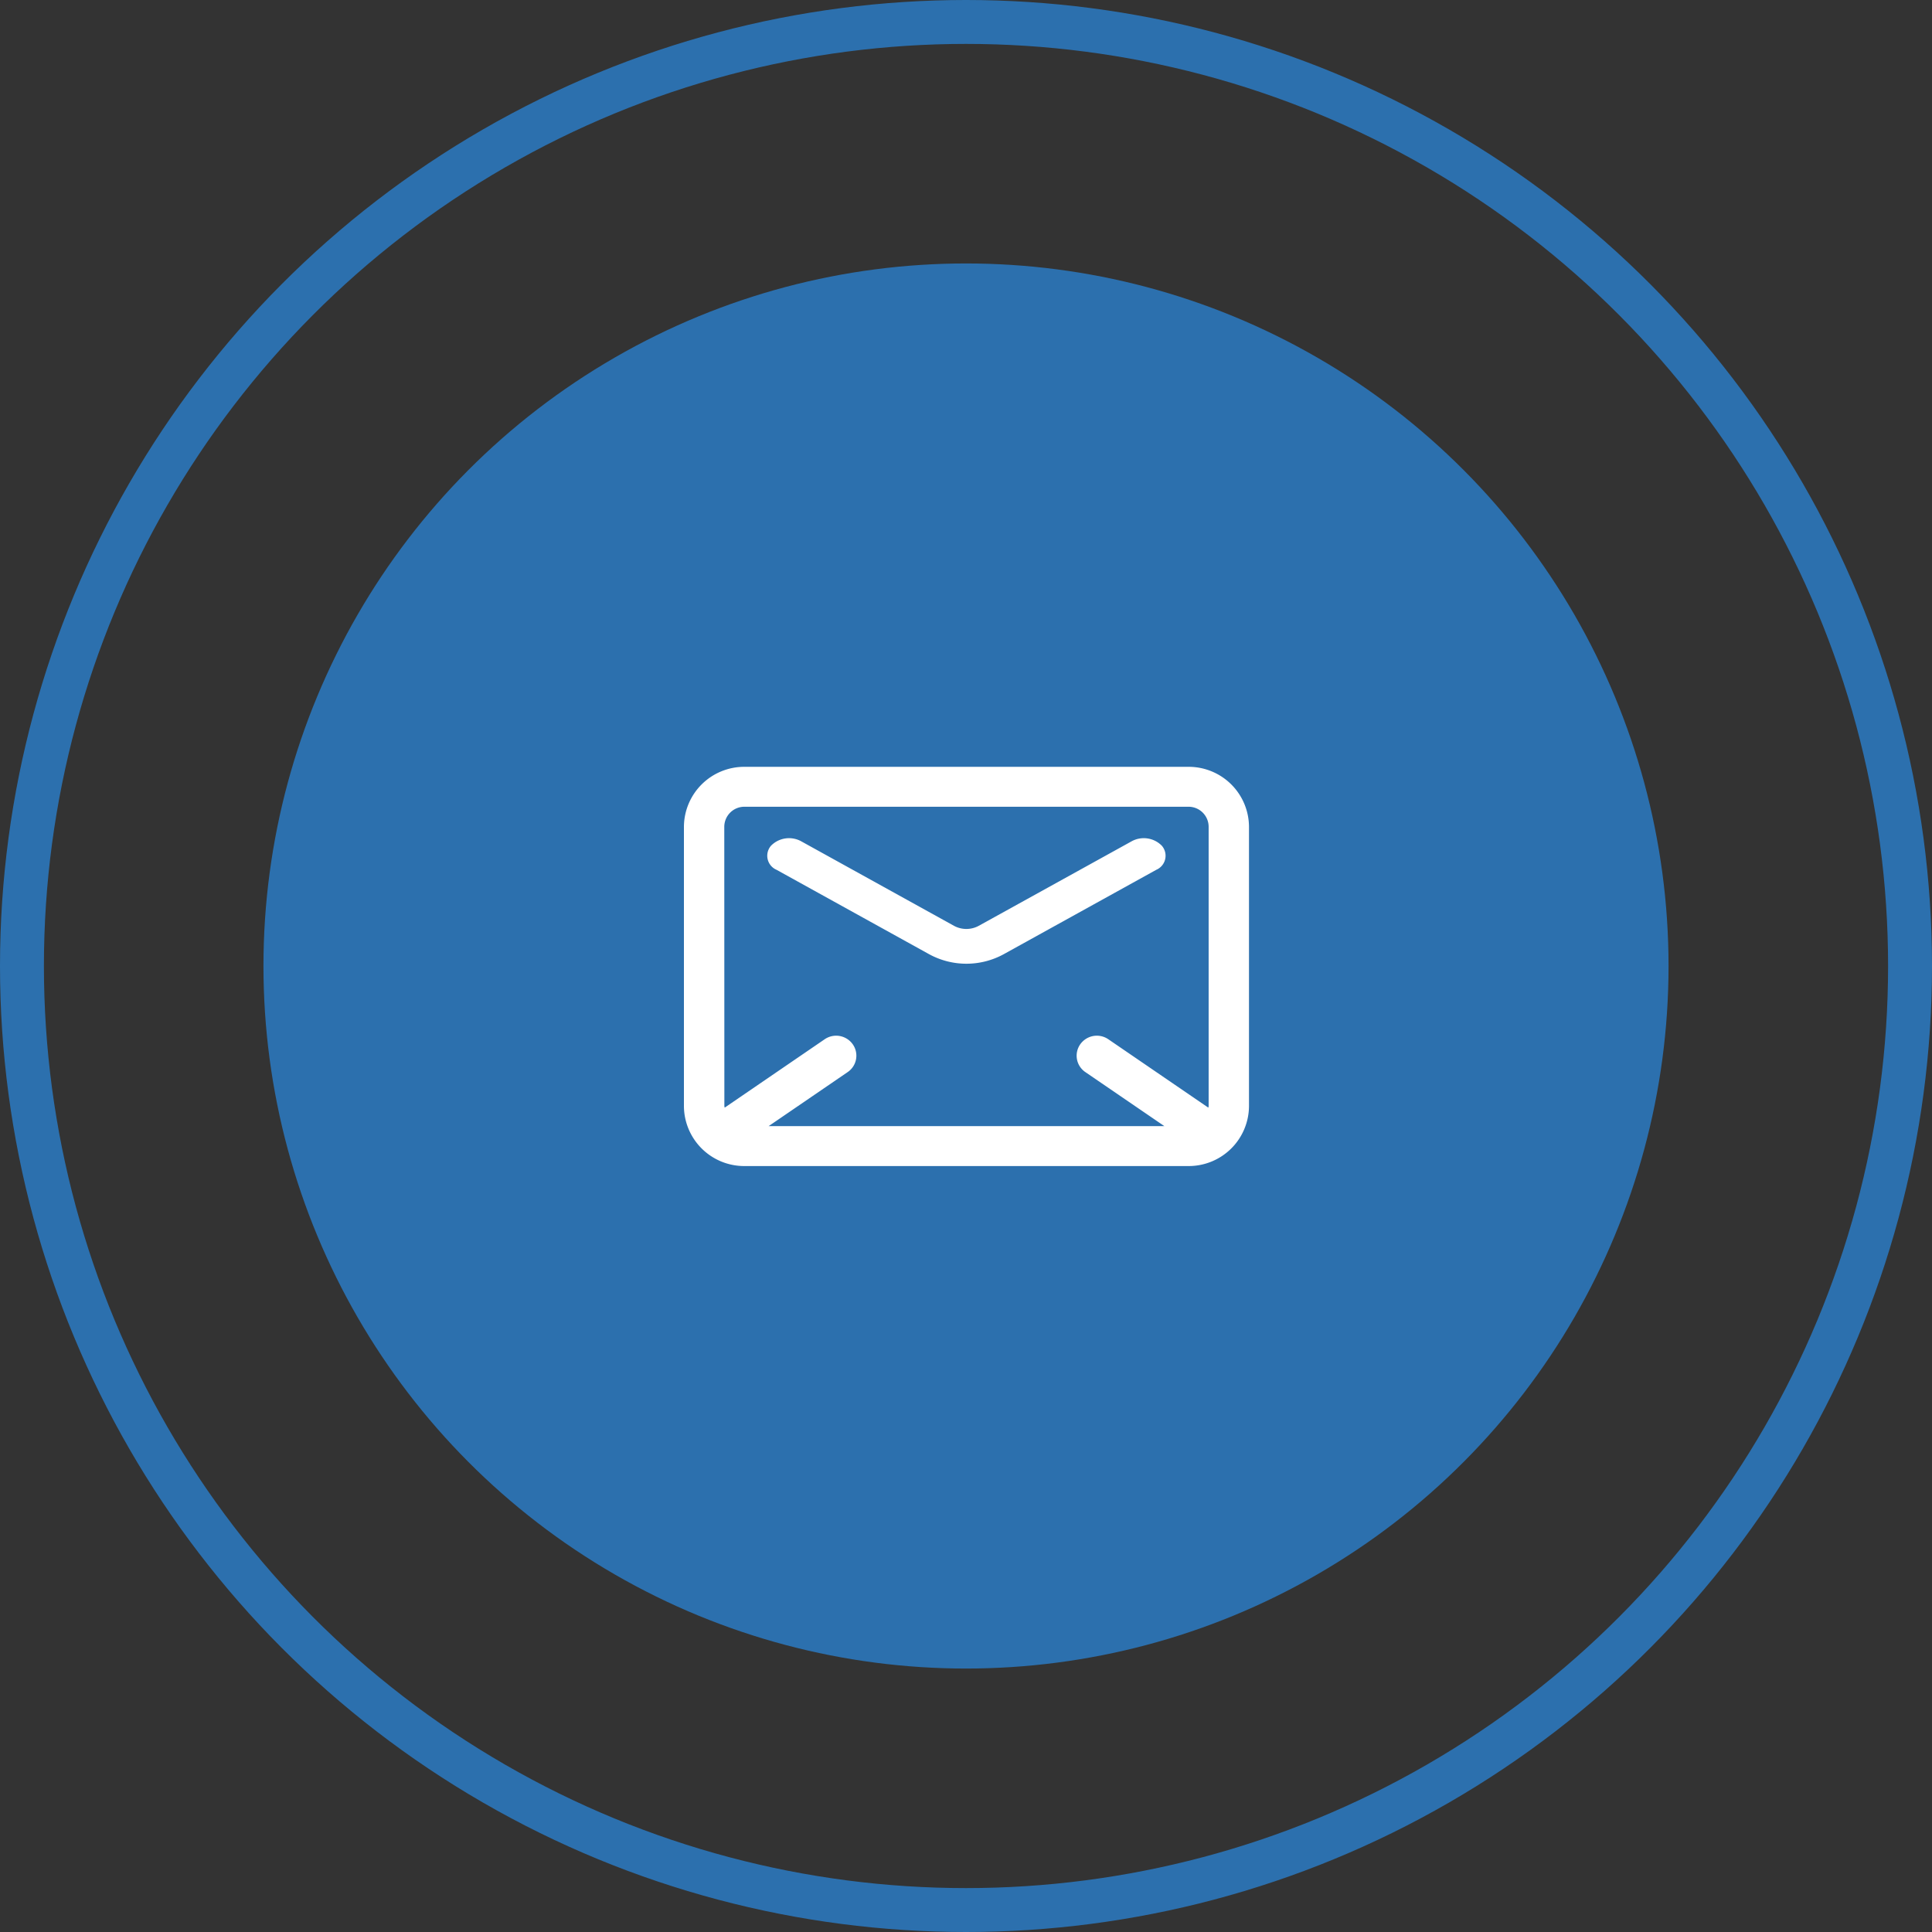
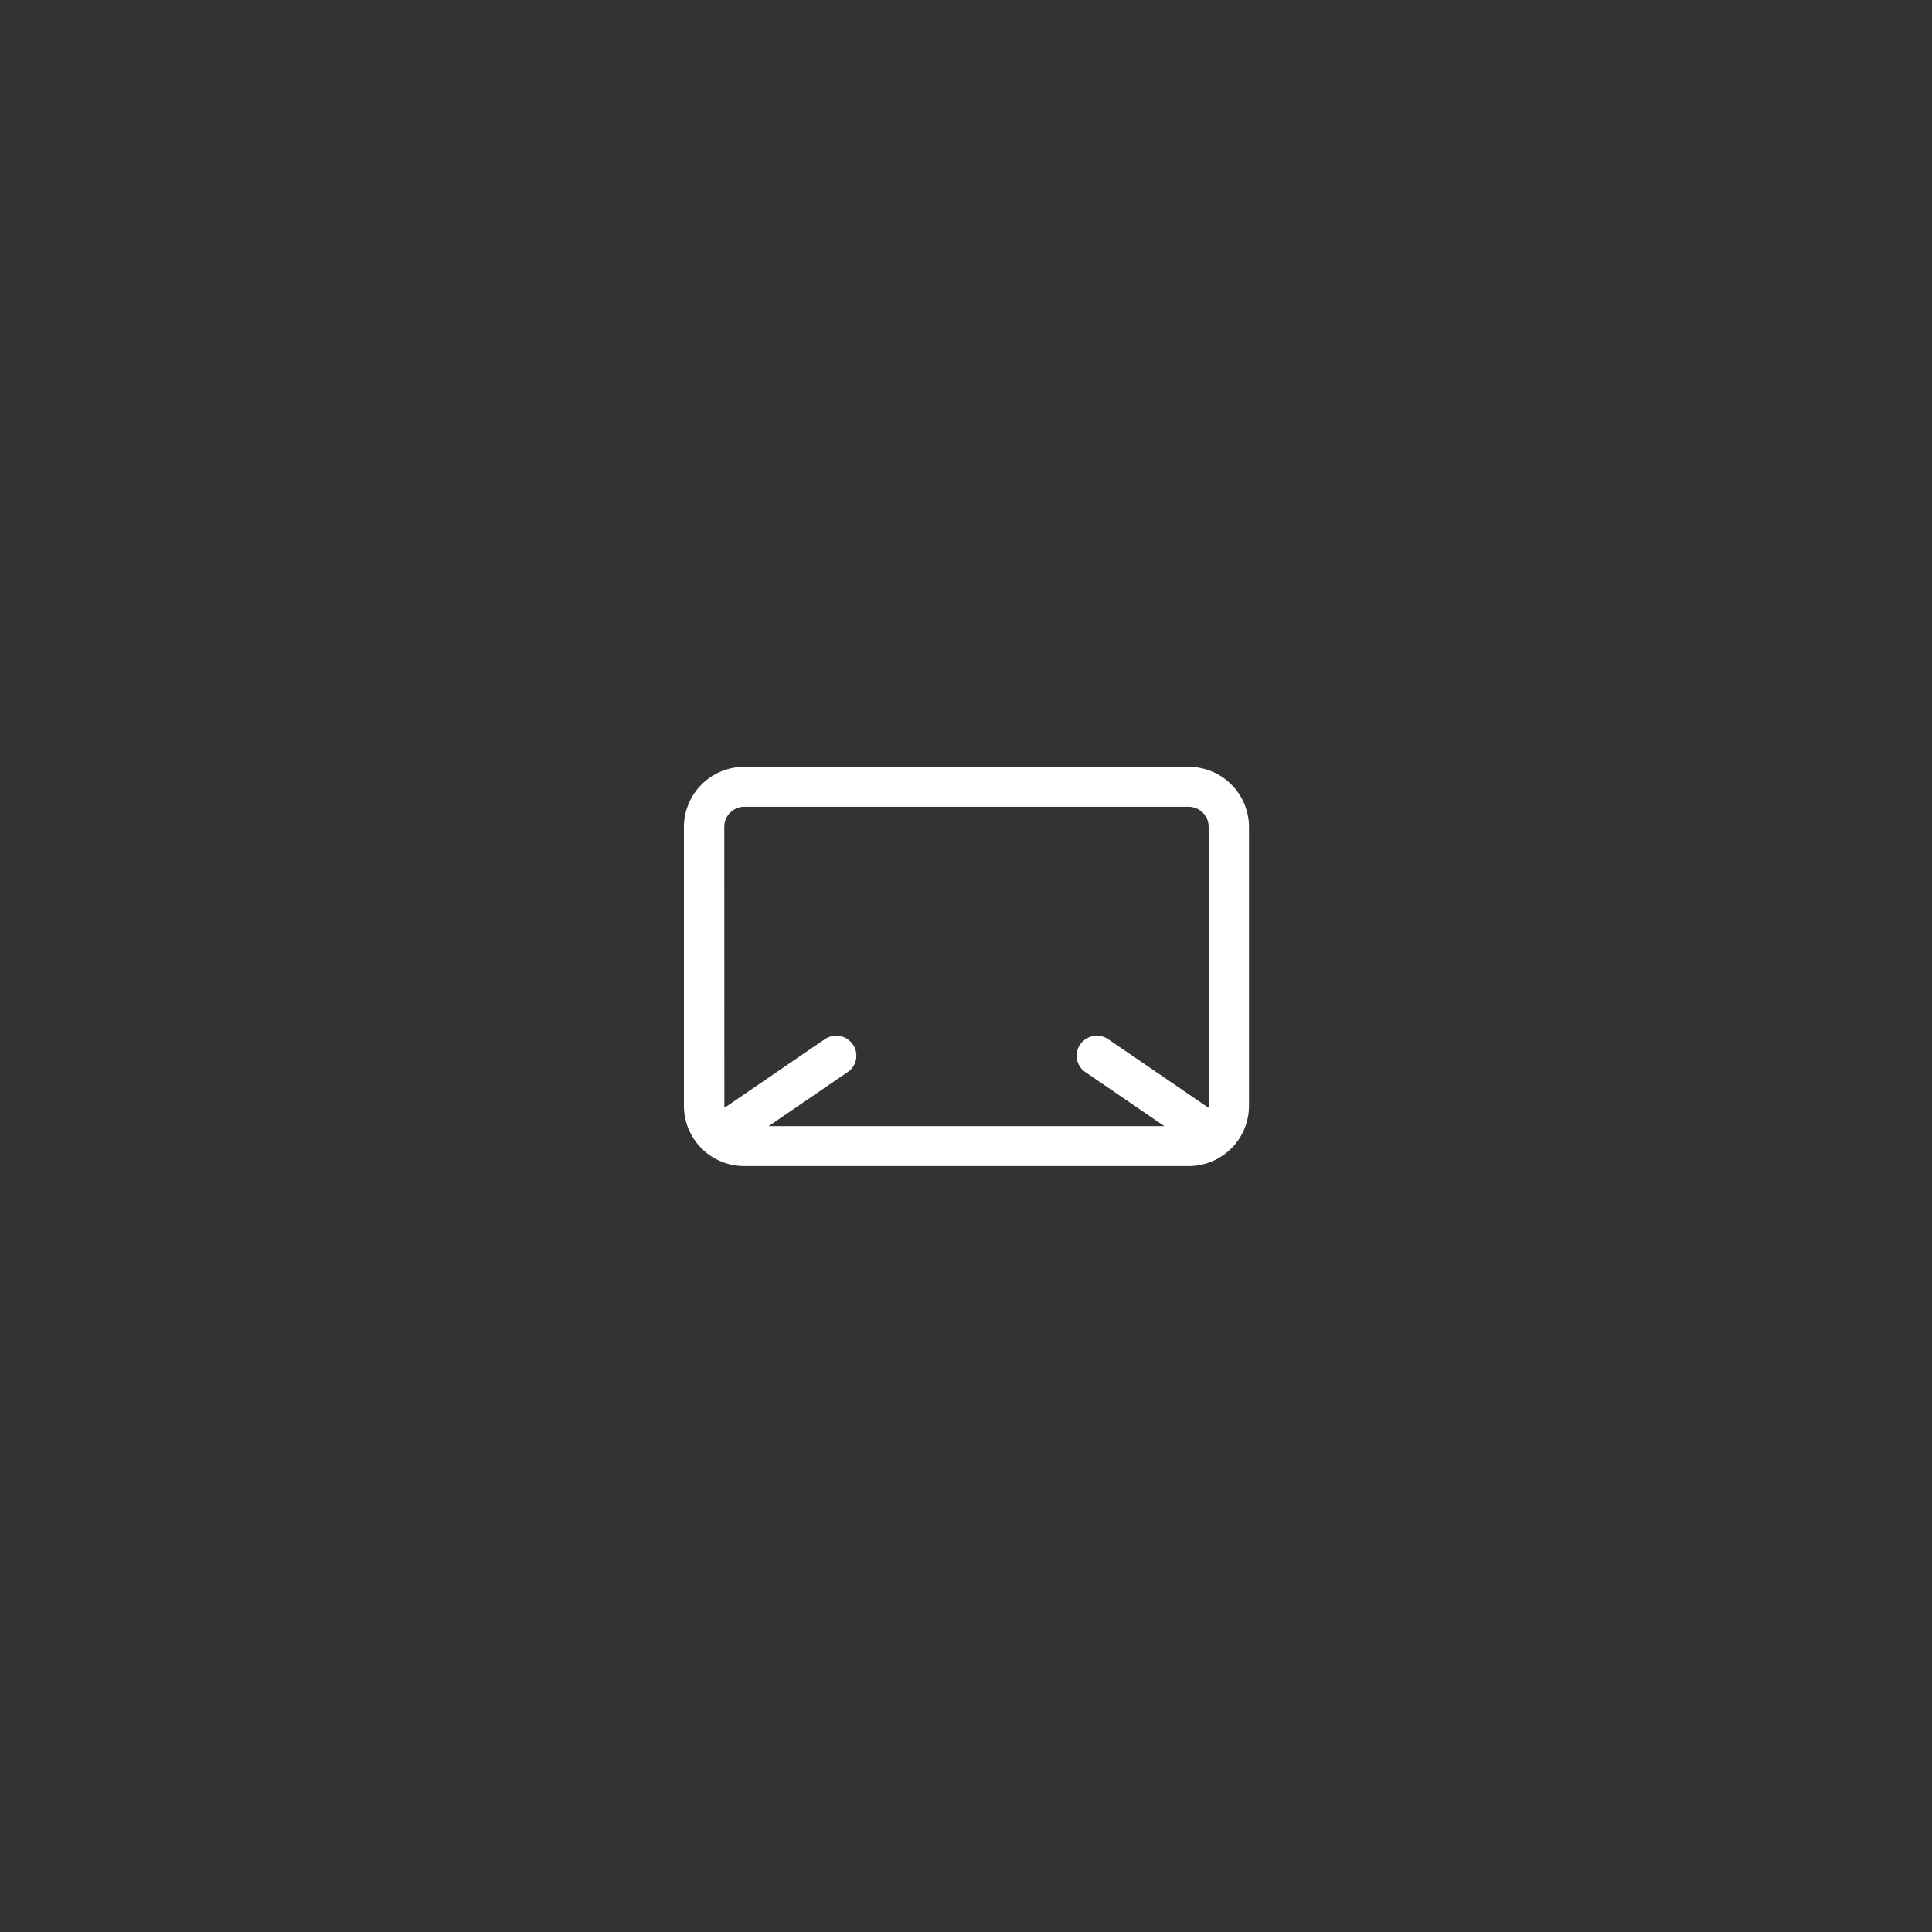
<svg xmlns="http://www.w3.org/2000/svg" width="44" height="44" viewBox="0 0 44 44">
  <rect x="0" y="0" width="44" height="44" fill="#333333" stroke="none" />
  <g id="Group_51" data-name="Group 51" transform="translate(-1860 -264)">
    <g id="Group_49" data-name="Group 49" transform="translate(1860 264)">
-       <circle id="Ellipse_11" data-name="Ellipse 11" cx="16" cy="16" r="16" transform="translate(6 6)" fill="#2c70ae" />
      <g id="Ellipse_12" data-name="Ellipse 12" fill="none" stroke="#2c70ae" stroke-width="1">
-         <circle cx="22" cy="22" r="22" stroke="none" />
-         <circle cx="22" cy="22" r="21.5" fill="none" />
-       </g>
+         </g>
    </g>
    <g id="noun-mail-4890764" transform="translate(1875.576 281.464)">
      <path id="Path_26" data-name="Path 26" d="M116.489,105H106.379A1.373,1.373,0,0,0,105,106.364v6.364a1.373,1.373,0,0,0,1.379,1.364h10.111a1.373,1.373,0,0,0,1.379-1.364v-6.364A1.373,1.373,0,0,0,116.489,105Zm-10.57,1.364a.458.458,0,0,1,.46-.455h10.111a.458.458,0,0,1,.46.455v6.364c0,.012-.006.023-.007.034l-2.278-1.558a.463.463,0,0,0-.639.115.451.451,0,0,0,.116.633l1.8,1.231h-9.013l1.8-1.231a.451.451,0,0,0,.116-.633.463.463,0,0,0-.639-.115l-2.278,1.558c0-.012-.007-.022-.007-.035Z" transform="translate(-105 -105)" fill="#fff" />
-       <path id="Path_27" data-name="Path 27" d="M192.855,165.908a1.772,1.772,0,0,0,1.689,0l3.48-1.925a.348.348,0,0,0,.125-.549.576.576,0,0,0-.687-.1l-3.482,1.925a.59.59,0,0,1-.563,0l-3.48-1.925a.576.576,0,0,0-.687.1.348.348,0,0,0,.125.549Z" transform="translate(-187.266 -161.638)" fill="#fff" />
    </g>
  </g>
</svg>